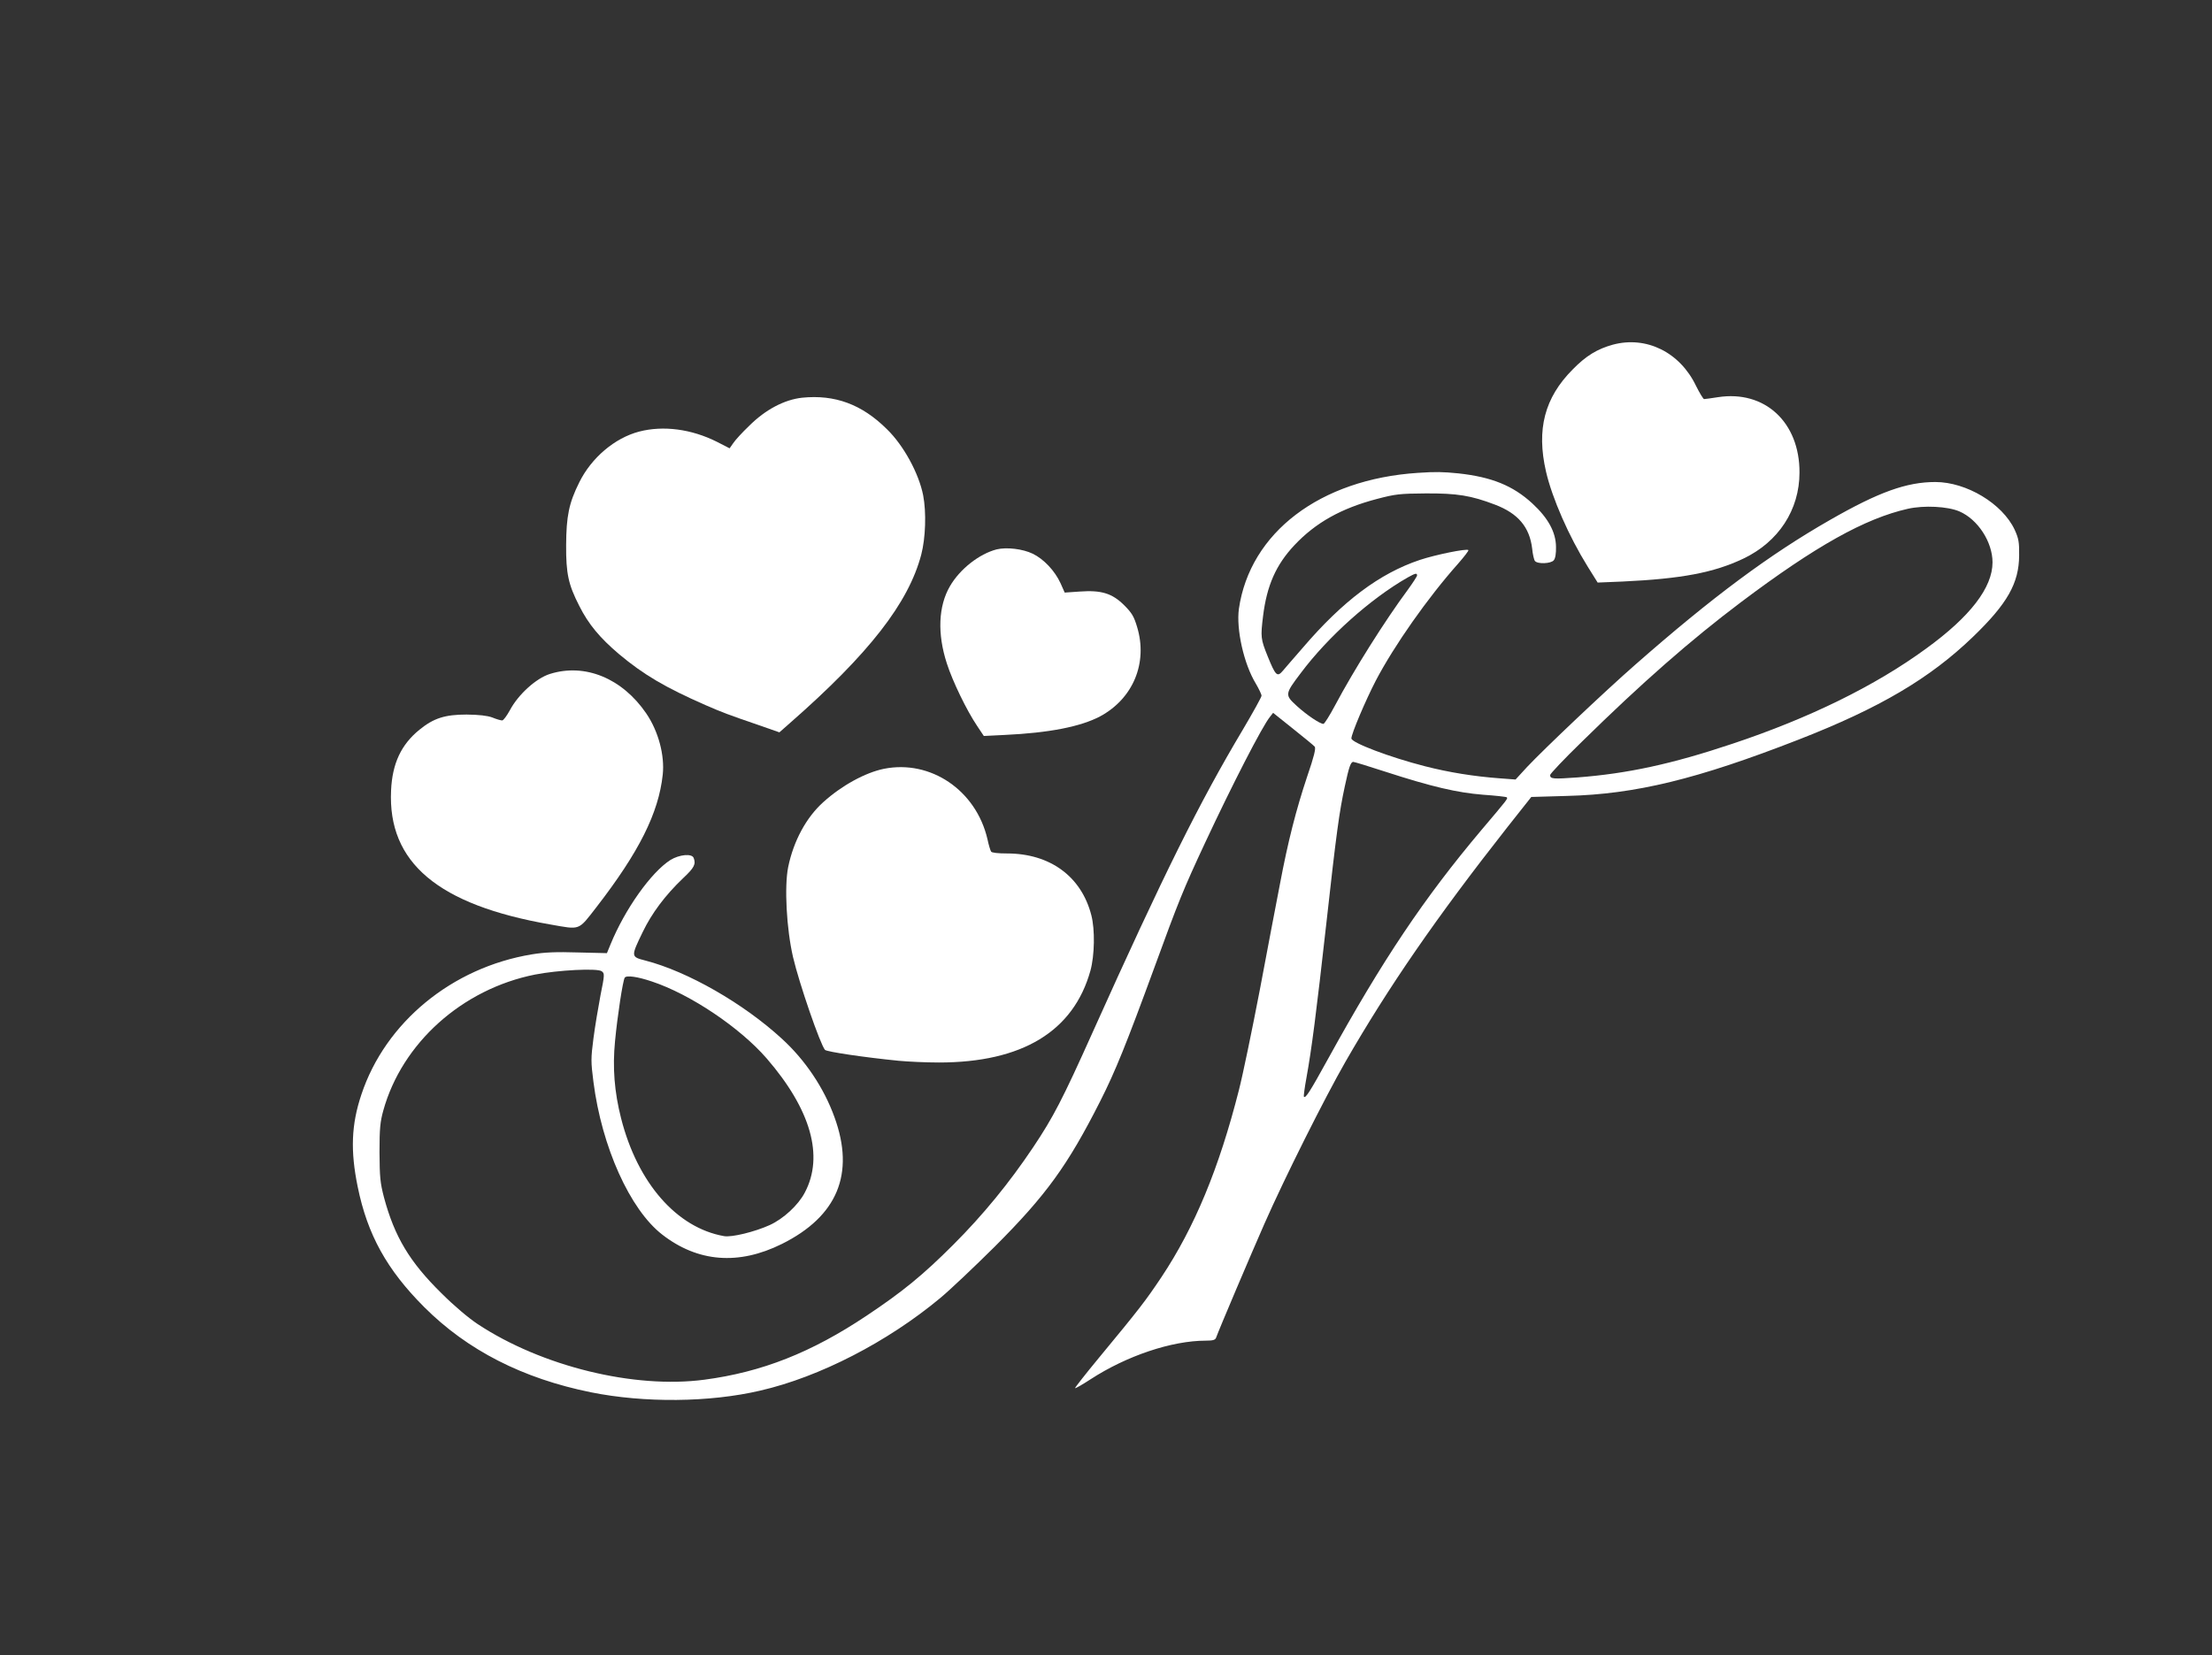
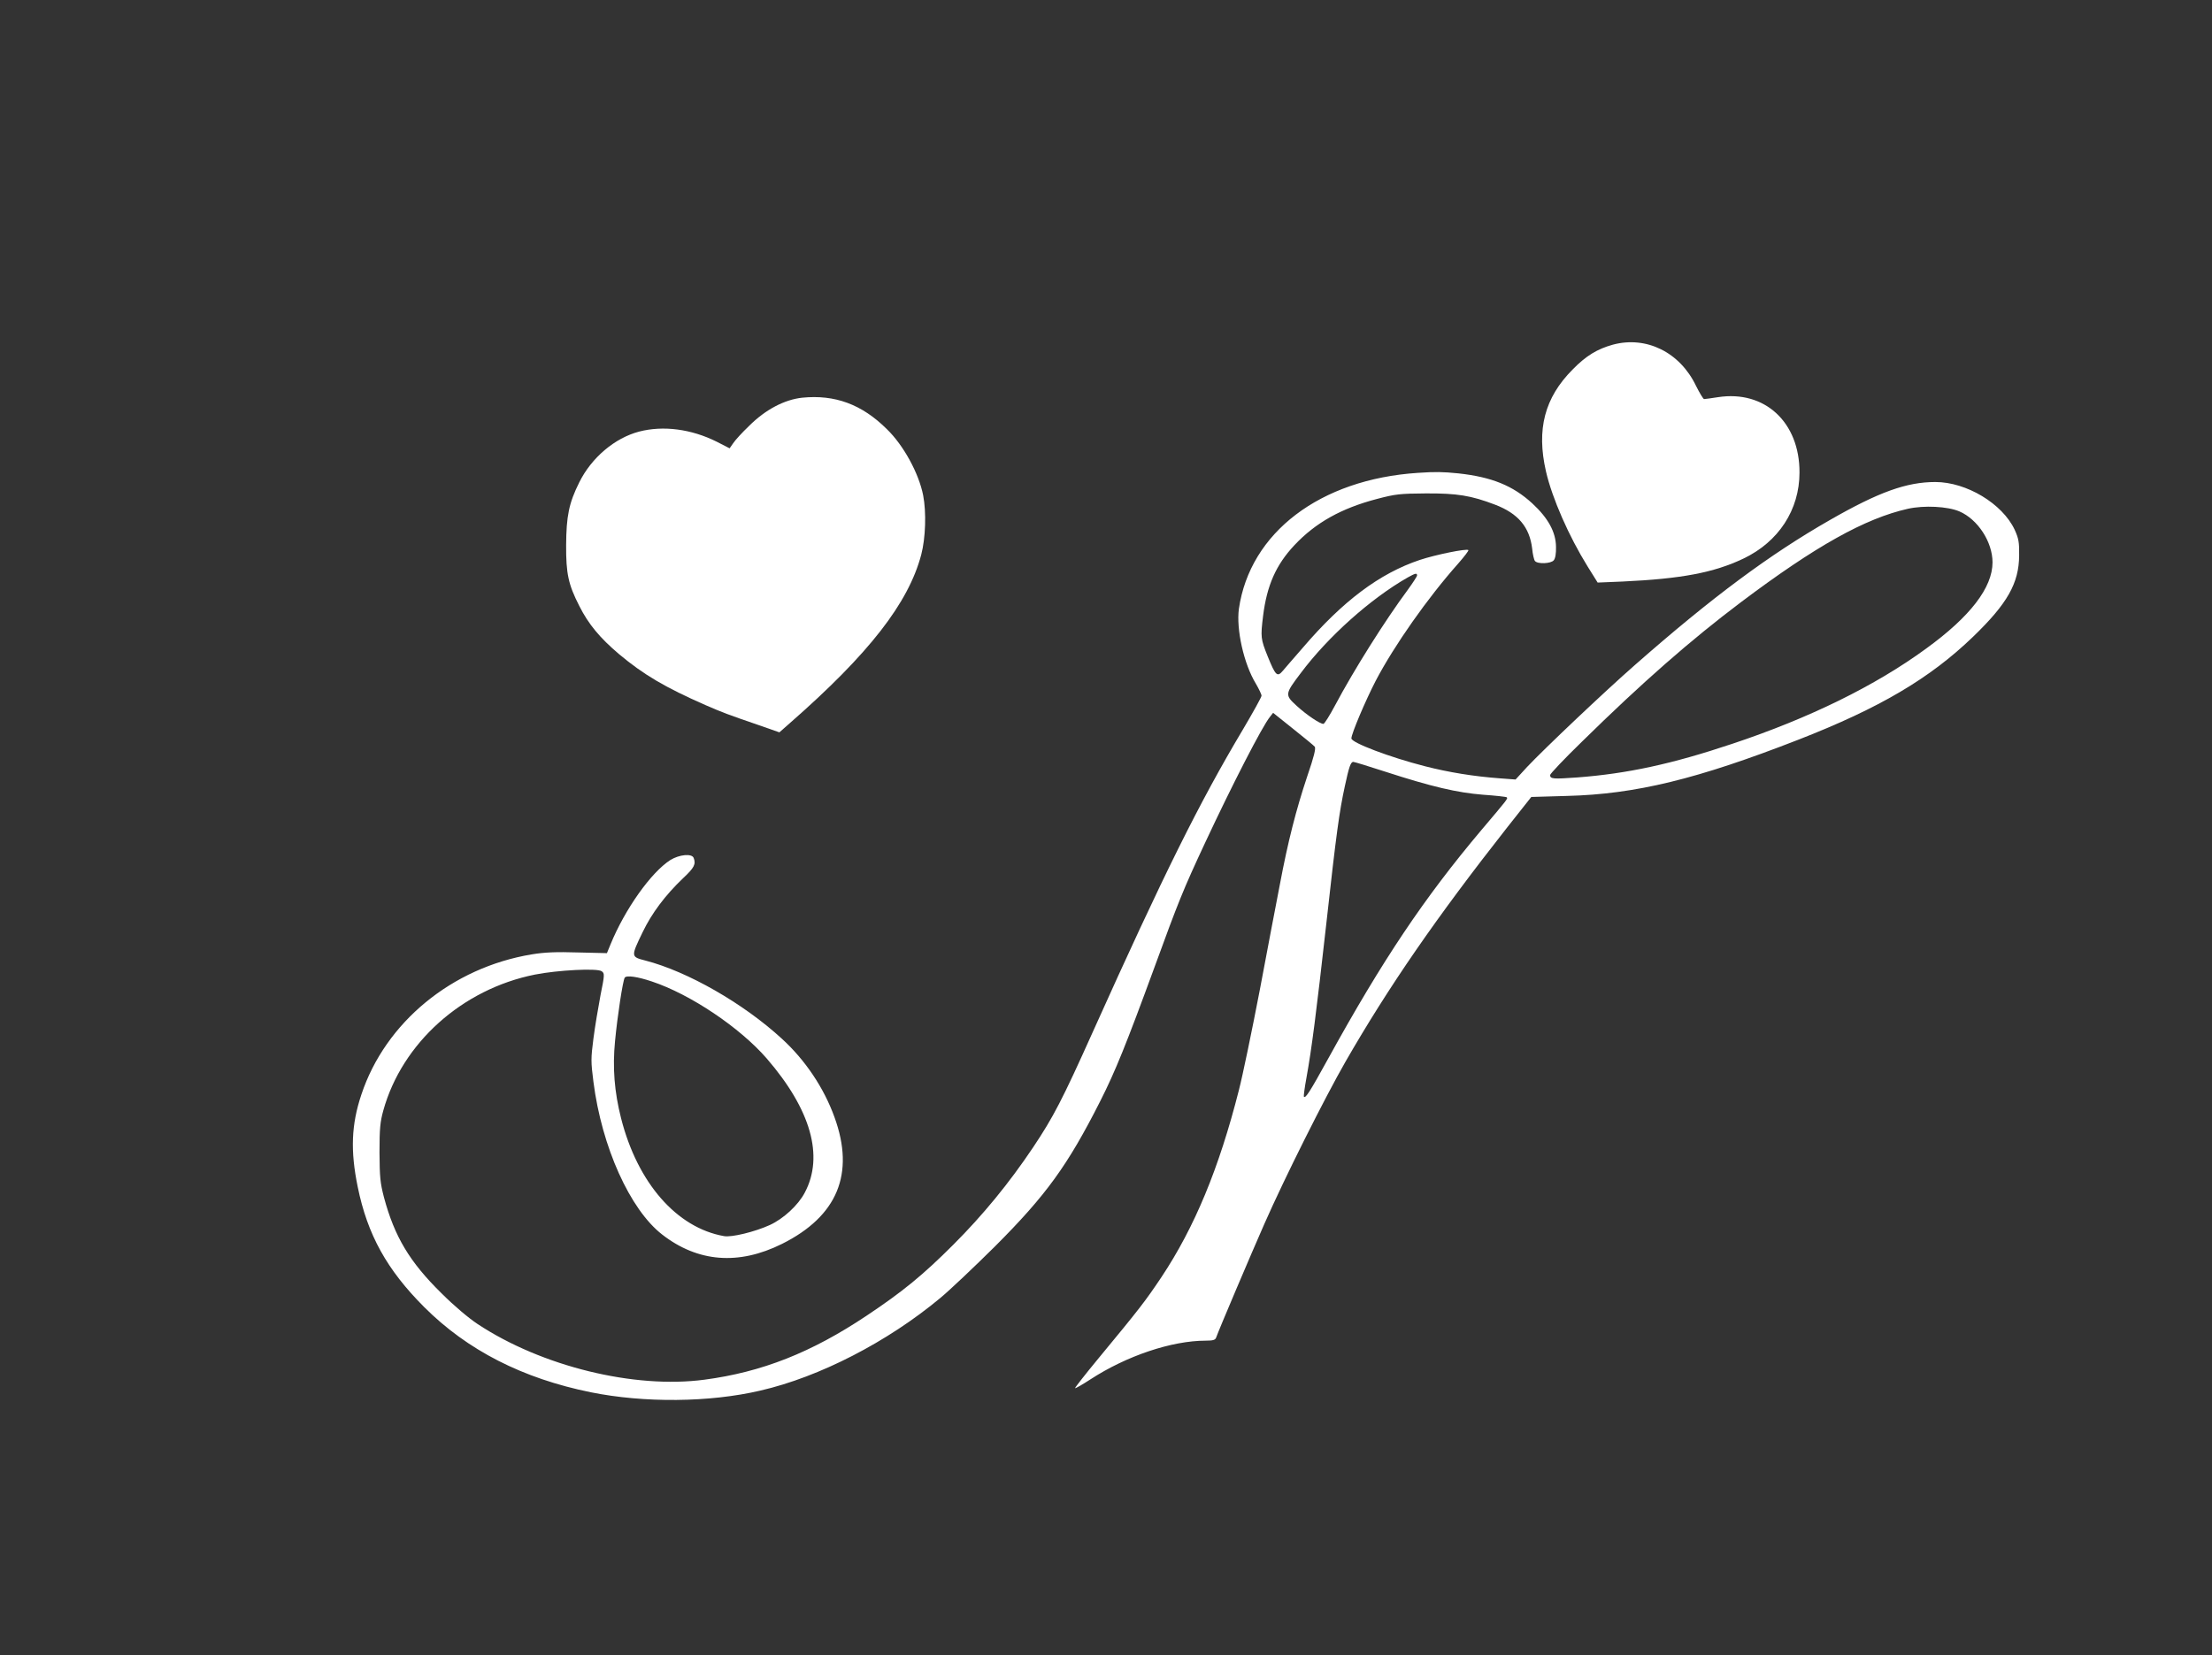
<svg xmlns="http://www.w3.org/2000/svg" version="1.0" width="1280pt" height="958pt" viewBox="0 0 1280 958" preserveAspectRatio="xMidYMid meet">
  <rect x="0" y="0" width="1280" height="958" fill="#333333" stroke="none" />
  <g transform="translate(0,958) scale(0.1,-0.1)" fill="#ffffff" stroke="none">
    <path d="M9333 7585 c-90 -25 -155 -64 -233 -144 -162 -163 -210 -346 -154 -590 36 -156 133 -376 241 -550 l58 -93 145 6 c340 16 527 51 699 133 203 97 324 282 324 498 1 291 -201 478 -472 436 -39 -6 -74 -11 -80 -11 -5 0 -26 35 -47 77 -93 194 -287 290 -481 238z" />
    <path d="M4642 7278 c-102 -11 -212 -68 -307 -163 -40 -38 -81 -83 -92 -100 l-21 -30 -74 38 c-148 74 -310 95 -449 59 -142 -37 -277 -152 -347 -294 -60 -120 -75 -196 -76 -363 -1 -165 13 -229 76 -352 53 -106 120 -186 231 -280 141 -118 266 -192 501 -295 97 -42 125 -53 309 -116 l117 -41 59 52 c459 402 688 696 762 977 25 96 30 244 11 343 -25 127 -113 289 -210 383 -145 144 -301 201 -490 182z" />
    <path d="M8205 6843 c-567 -37 -972 -346 -1036 -787 -16 -118 28 -318 98 -433 18 -31 33 -62 33 -70 0 -8 -49 -96 -108 -196 -250 -419 -459 -839 -867 -1747 -179 -399 -230 -496 -346 -670 -140 -209 -291 -393 -463 -565 -175 -175 -292 -271 -502 -411 -319 -213 -605 -326 -938 -370 -406 -54 -941 77 -1312 322 -54 36 -136 105 -210 179 -184 181 -271 327 -332 554 -22 85 -25 116 -26 261 0 138 4 177 22 242 108 390 456 703 878 787 132 26 362 38 386 19 17 -12 17 -20 -7 -138 -13 -69 -32 -181 -41 -251 -15 -116 -15 -134 0 -251 48 -376 211 -739 398 -884 206 -160 442 -179 693 -54 321 160 423 406 304 733 -61 170 -170 332 -305 455 -222 204 -545 389 -789 452 -85 22 -85 22 -16 165 52 108 129 212 235 313 63 59 74 80 60 116 -10 27 -83 20 -135 -12 -112 -72 -263 -285 -346 -488 l-21 -51 -168 4 c-125 4 -194 1 -266 -11 -462 -76 -848 -393 -987 -812 -58 -173 -64 -325 -21 -534 56 -276 169 -480 385 -696 249 -249 569 -413 965 -493 308 -62 686 -59 980 10 343 79 736 282 1040 535 58 48 200 183 316 298 298 298 422 470 610 841 89 176 152 333 314 775 140 384 167 451 294 723 156 334 330 673 375 728 l18 23 115 -92 c63 -50 120 -97 126 -104 7 -10 -4 -57 -44 -173 -64 -192 -111 -375 -158 -625 -20 -102 -72 -376 -116 -610 -45 -234 -99 -495 -121 -580 -115 -453 -256 -793 -448 -1082 -91 -136 -125 -181 -365 -471 -76 -92 -137 -170 -135 -172 3 -2 43 21 89 51 209 136 470 224 668 224 41 0 54 4 59 17 17 48 201 481 279 658 117 266 349 729 470 940 249 433 524 832 935 1355 l140 177 207 6 c396 10 753 97 1340 326 469 183 759 354 1009 595 199 192 266 310 267 471 1 78 -3 98 -26 149 -71 151 -279 276 -459 276 -166 0 -328 -58 -610 -220 -348 -199 -681 -446 -1127 -838 -177 -155 -526 -486 -625 -591 l-67 -73 -93 7 c-147 11 -292 34 -432 70 -203 52 -425 136 -425 161 0 27 82 220 141 334 107 204 300 479 477 678 35 40 62 75 59 78 -10 10 -191 -27 -281 -57 -233 -78 -446 -238 -677 -508 -51 -58 -103 -119 -116 -134 -32 -38 -42 -28 -87 83 -41 102 -42 112 -27 235 22 177 75 296 181 409 123 131 272 214 478 268 106 28 132 31 282 32 182 1 262 -12 401 -65 134 -51 200 -130 215 -254 3 -33 11 -66 16 -72 15 -19 93 -16 109 4 9 10 14 39 13 78 -1 85 -45 166 -137 251 -112 103 -235 153 -428 174 -91 9 -130 10 -234 3z m3133 -223 c107 -46 192 -177 192 -295 0 -146 -129 -314 -384 -499 -295 -216 -677 -403 -1121 -551 -352 -118 -609 -173 -898 -195 -140 -10 -157 -9 -157 14 0 7 82 94 183 192 348 342 630 589 922 809 432 325 717 484 965 540 94 21 230 14 298 -15z m-3138 -371 c0 -5 -24 -42 -53 -82 -134 -181 -312 -464 -421 -669 -32 -60 -62 -108 -68 -108 -20 0 -97 52 -153 103 -71 65 -71 68 22 191 158 211 403 430 618 553 45 25 55 28 55 12z m-186 -1135 c271 -88 418 -122 567 -134 73 -5 135 -12 138 -15 7 -8 7 -8 -148 -191 -331 -393 -571 -751 -885 -1321 -109 -198 -131 -231 -141 -221 -2 2 4 51 15 110 30 166 56 366 115 893 58 524 75 646 107 794 24 112 34 141 49 141 6 0 88 -25 183 -56z m-4242 -1215 c223 -74 510 -267 665 -446 255 -295 332 -565 220 -776 -38 -73 -124 -152 -203 -188 -86 -39 -220 -72 -264 -64 -274 48 -501 308 -596 682 -39 153 -50 294 -35 447 14 147 45 349 56 367 10 15 74 6 157 -22z" />
-     <path d="M5767 6400 c-100 -26 -212 -113 -270 -213 -67 -115 -74 -275 -18 -447 33 -103 114 -271 176 -363 l38 -57 121 6 c257 12 439 48 551 107 192 103 278 310 215 518 -18 60 -30 81 -74 125 -70 70 -133 89 -258 80 l-87 -6 -24 54 c-33 72 -97 140 -161 171 -58 28 -151 39 -209 25z" />
-     <path d="M3182 5679 c-80 -25 -183 -119 -231 -209 -18 -33 -38 -60 -45 -60 -8 0 -33 7 -57 17 -30 11 -77 16 -149 17 -125 0 -191 -21 -273 -88 -106 -86 -157 -196 -164 -351 -20 -418 272 -663 921 -776 177 -31 160 -38 268 101 245 317 359 543 383 766 12 112 -25 251 -95 354 -139 204 -355 293 -558 229z" />
-     <path d="M5115 5130 c-108 -22 -245 -97 -351 -193 -99 -89 -172 -225 -203 -375 -23 -113 -10 -358 28 -522 36 -154 158 -507 185 -537 11 -11 225 -43 426 -63 52 -5 157 -10 233 -10 482 0 779 180 877 532 24 88 27 237 5 321 -58 225 -240 357 -488 357 -51 0 -89 4 -92 11 -4 6 -14 38 -21 72 -66 283 -329 461 -599 407z" />
  </g>
</svg>